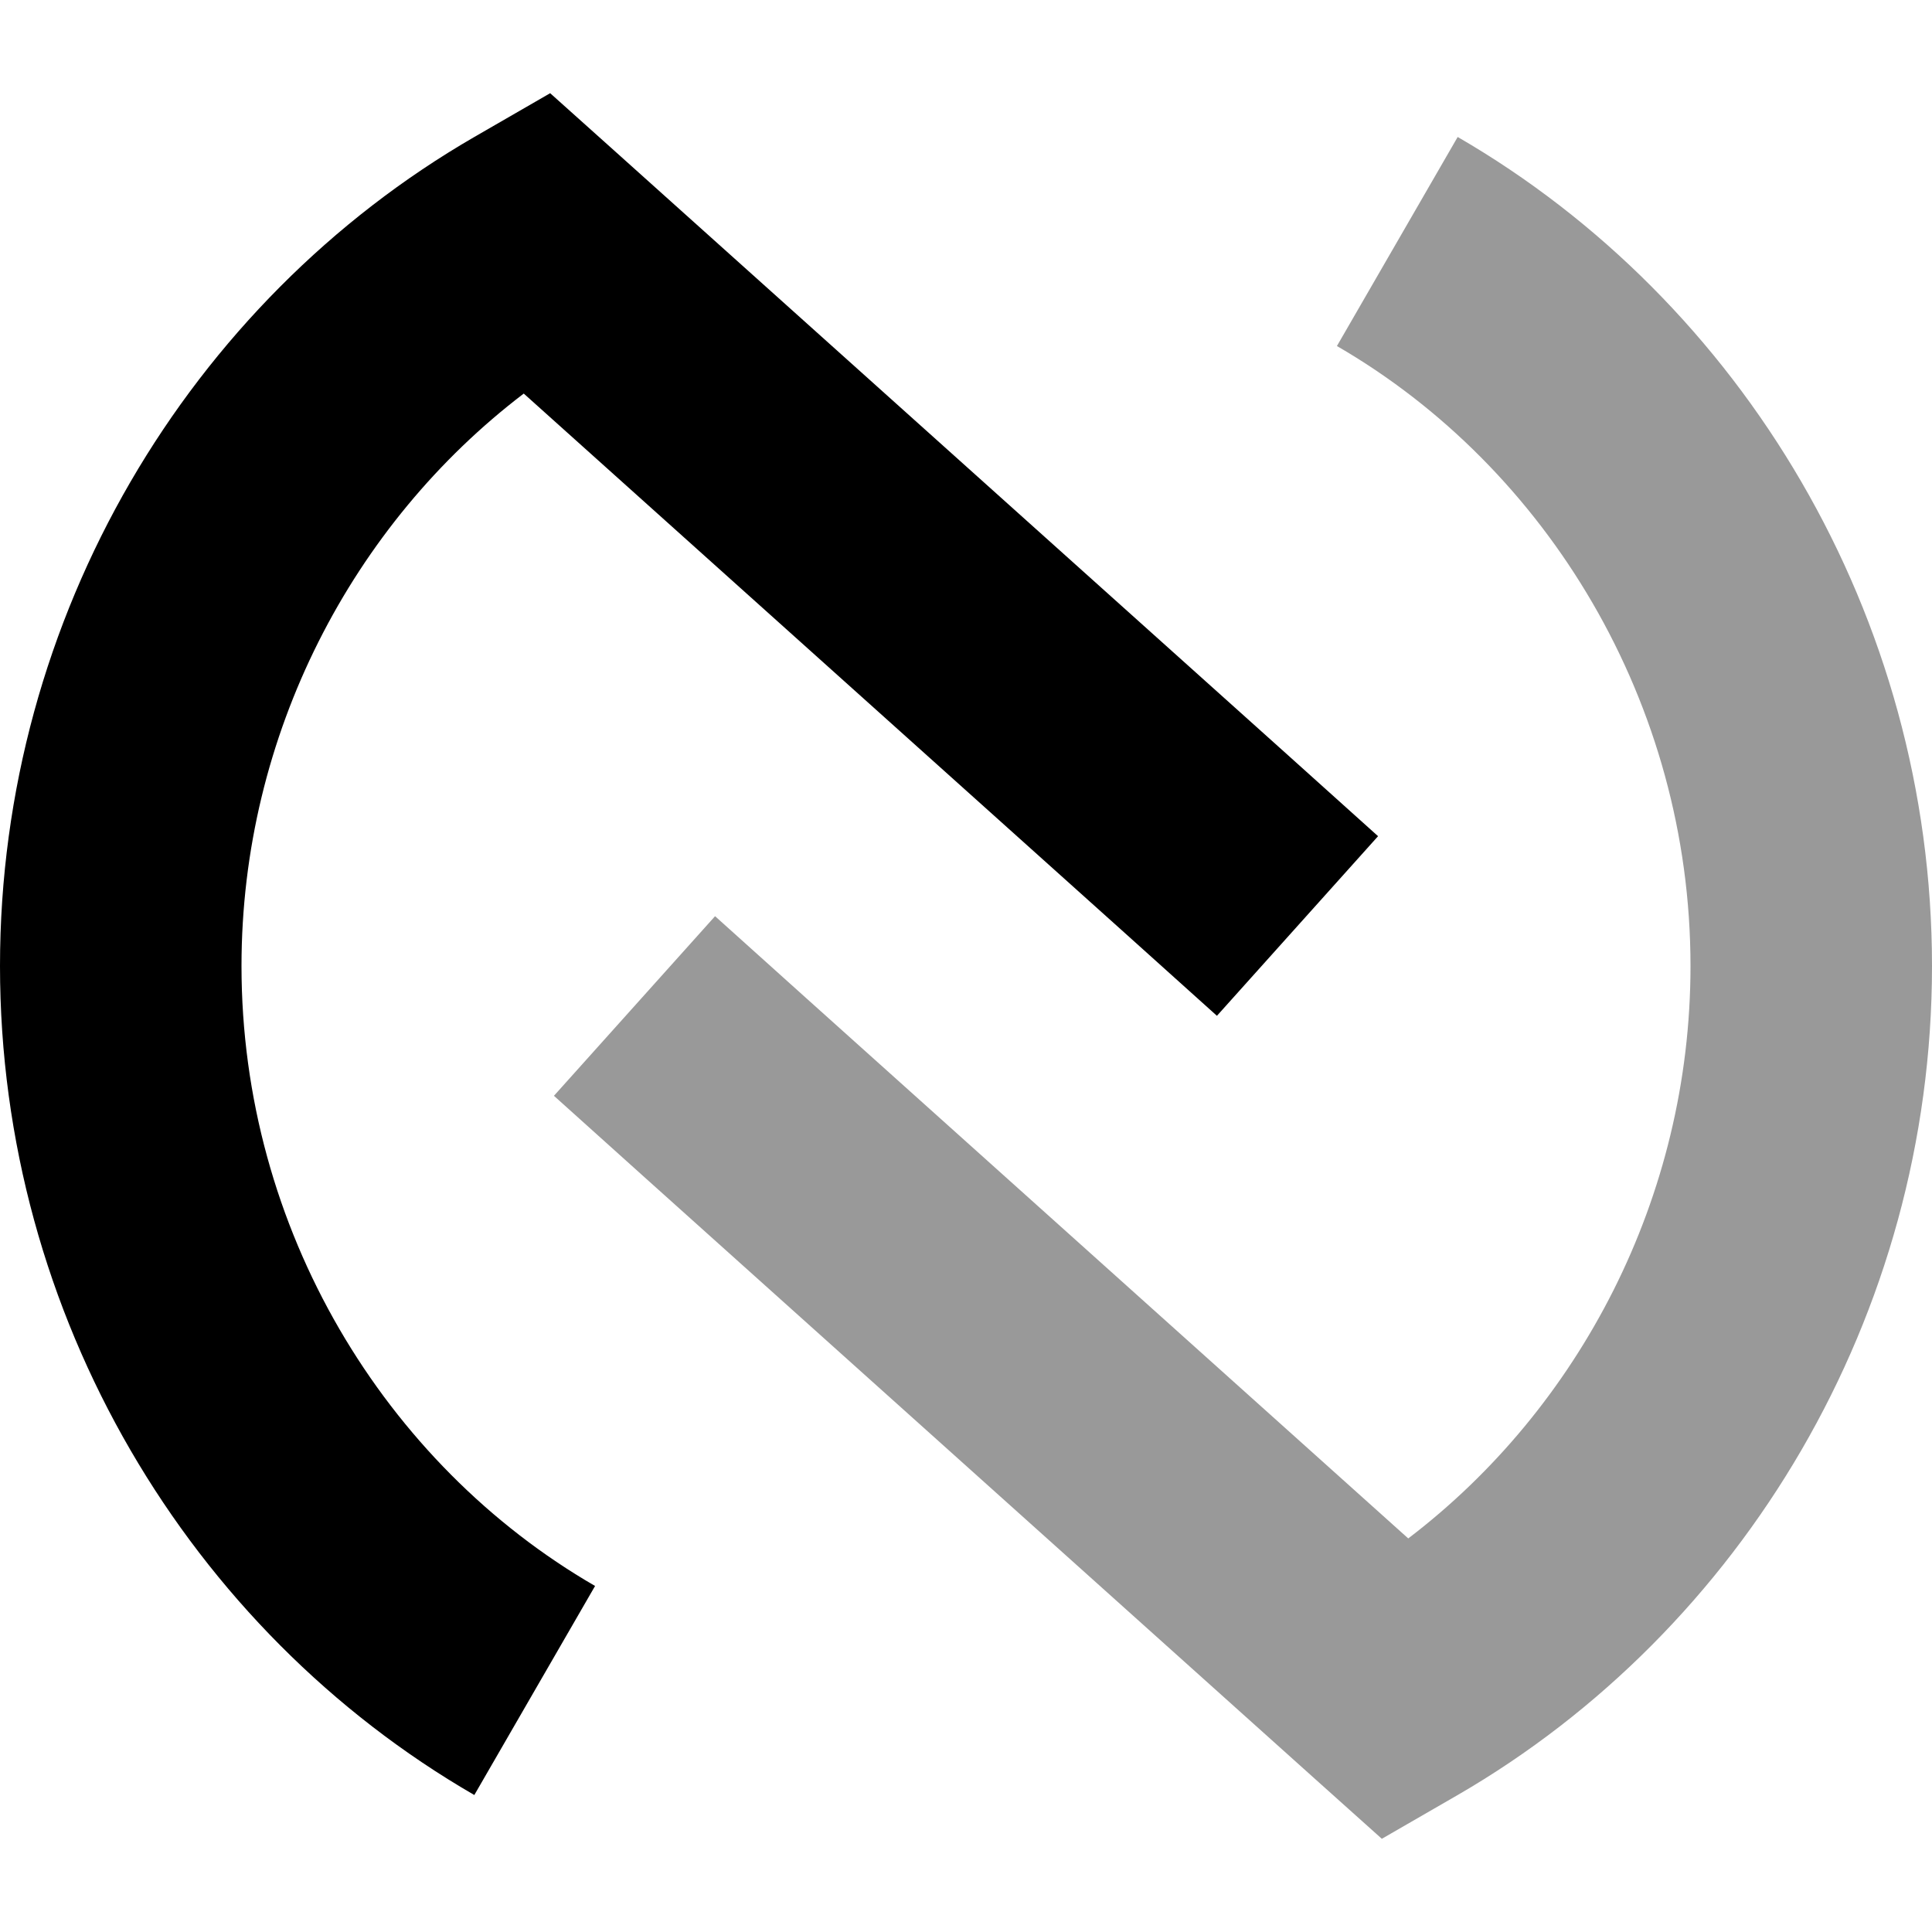
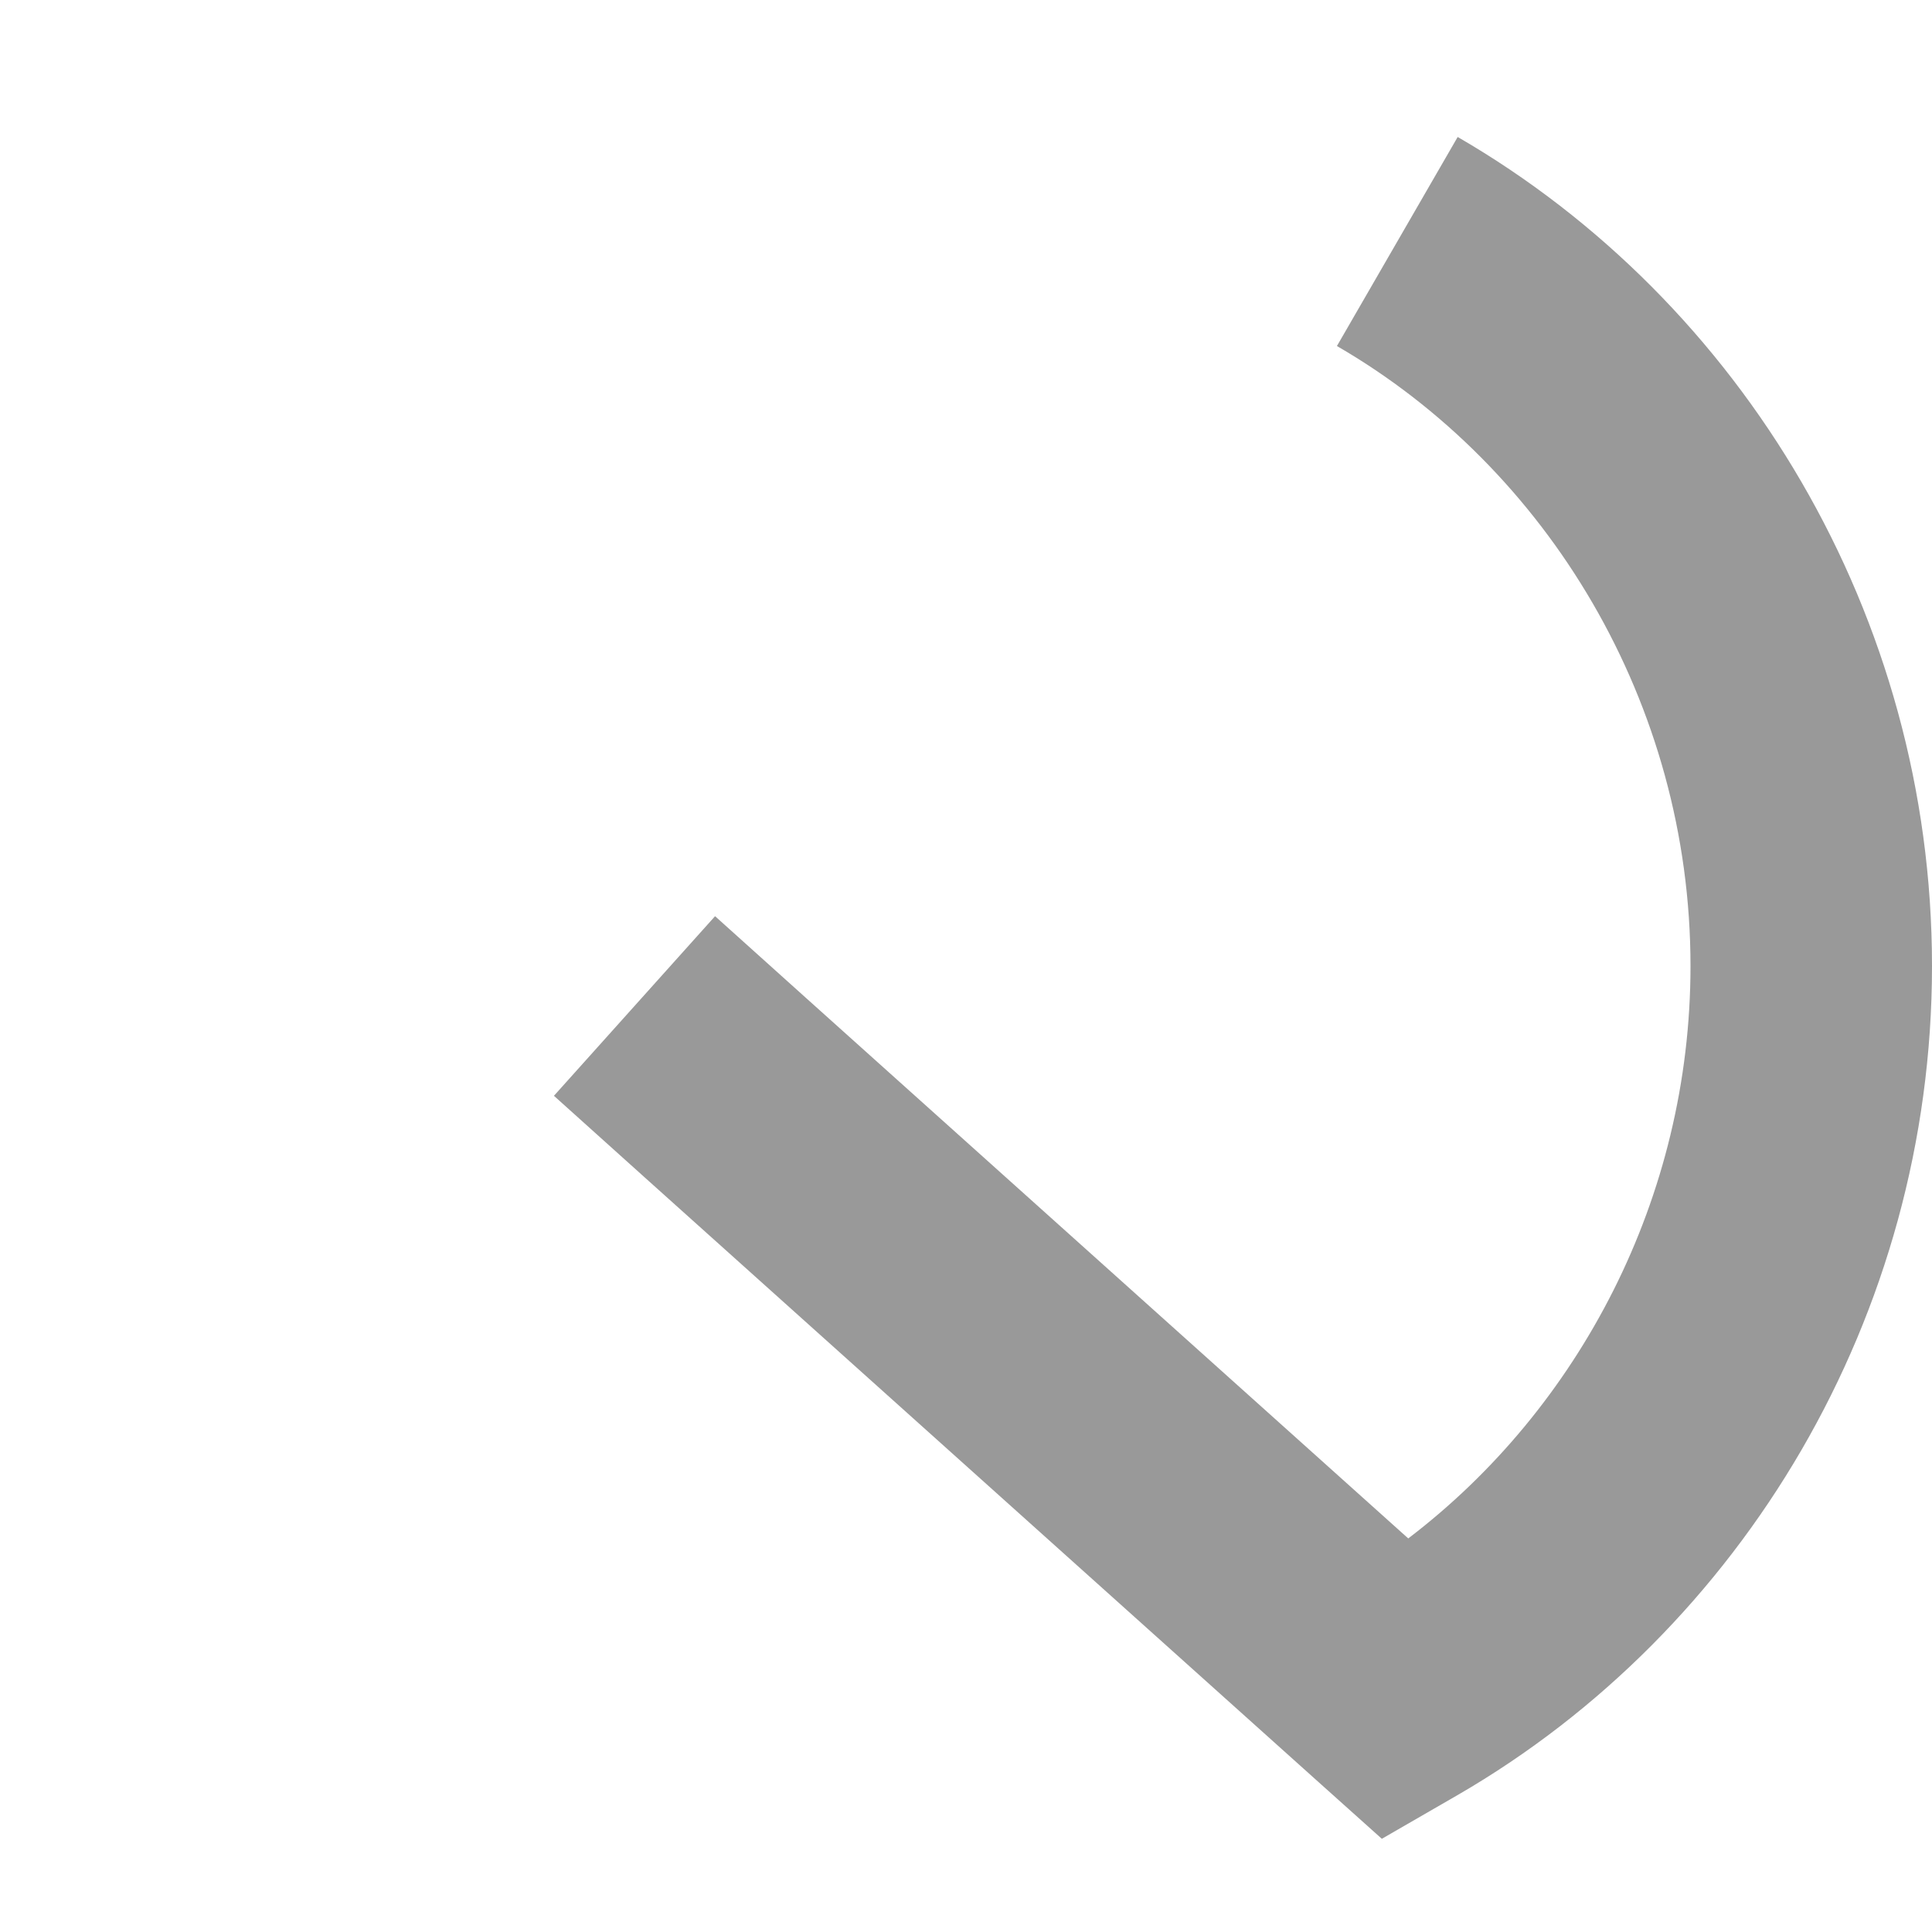
<svg xmlns="http://www.w3.org/2000/svg" viewBox="0 0 512 512">
-   <path style="fill:currentColor;opacity:.4" d="M146.8 290.4l23.8 21.4 178.3 160 17.3 15.5 20.1-11.6C461.6 432.1 512 348.8 512 256S461.6 79.9 386.3 36.3l-32 55.4c55.8 32.3 93.7 94.7 93.7 164.3 0 61.4-29.5 117.2-74.8 151.7l-159.9-143.5-23.8-21.4-42.7 47.6z" />
-   <path style="fill:currentColor;opacity:1" d="M145.8 24.7l17.3 15.5 178.3 160 23.8 21.4-42.7 47.6-23.8-21.4-159.9-143.5C93.5 138.8 64 194.6 64 256 64 325.7 101.9 388 157.7 420.3l-32 55.4C50.3 432.1 0 348.8 0 256S50.3 79.9 125.7 36.3l20.1-11.6z" />
+   <path style="fill:currentColor;opacity:.4" d="M146.8 290.4l23.8 21.4 178.3 160 17.3 15.5 20.1-11.6C461.6 432.1 512 348.8 512 256S461.6 79.9 386.3 36.3l-32 55.4c55.8 32.3 93.7 94.7 93.7 164.3 0 61.4-29.5 117.2-74.8 151.7l-159.9-143.5-23.8-21.4-42.7 47.6" />
</svg>